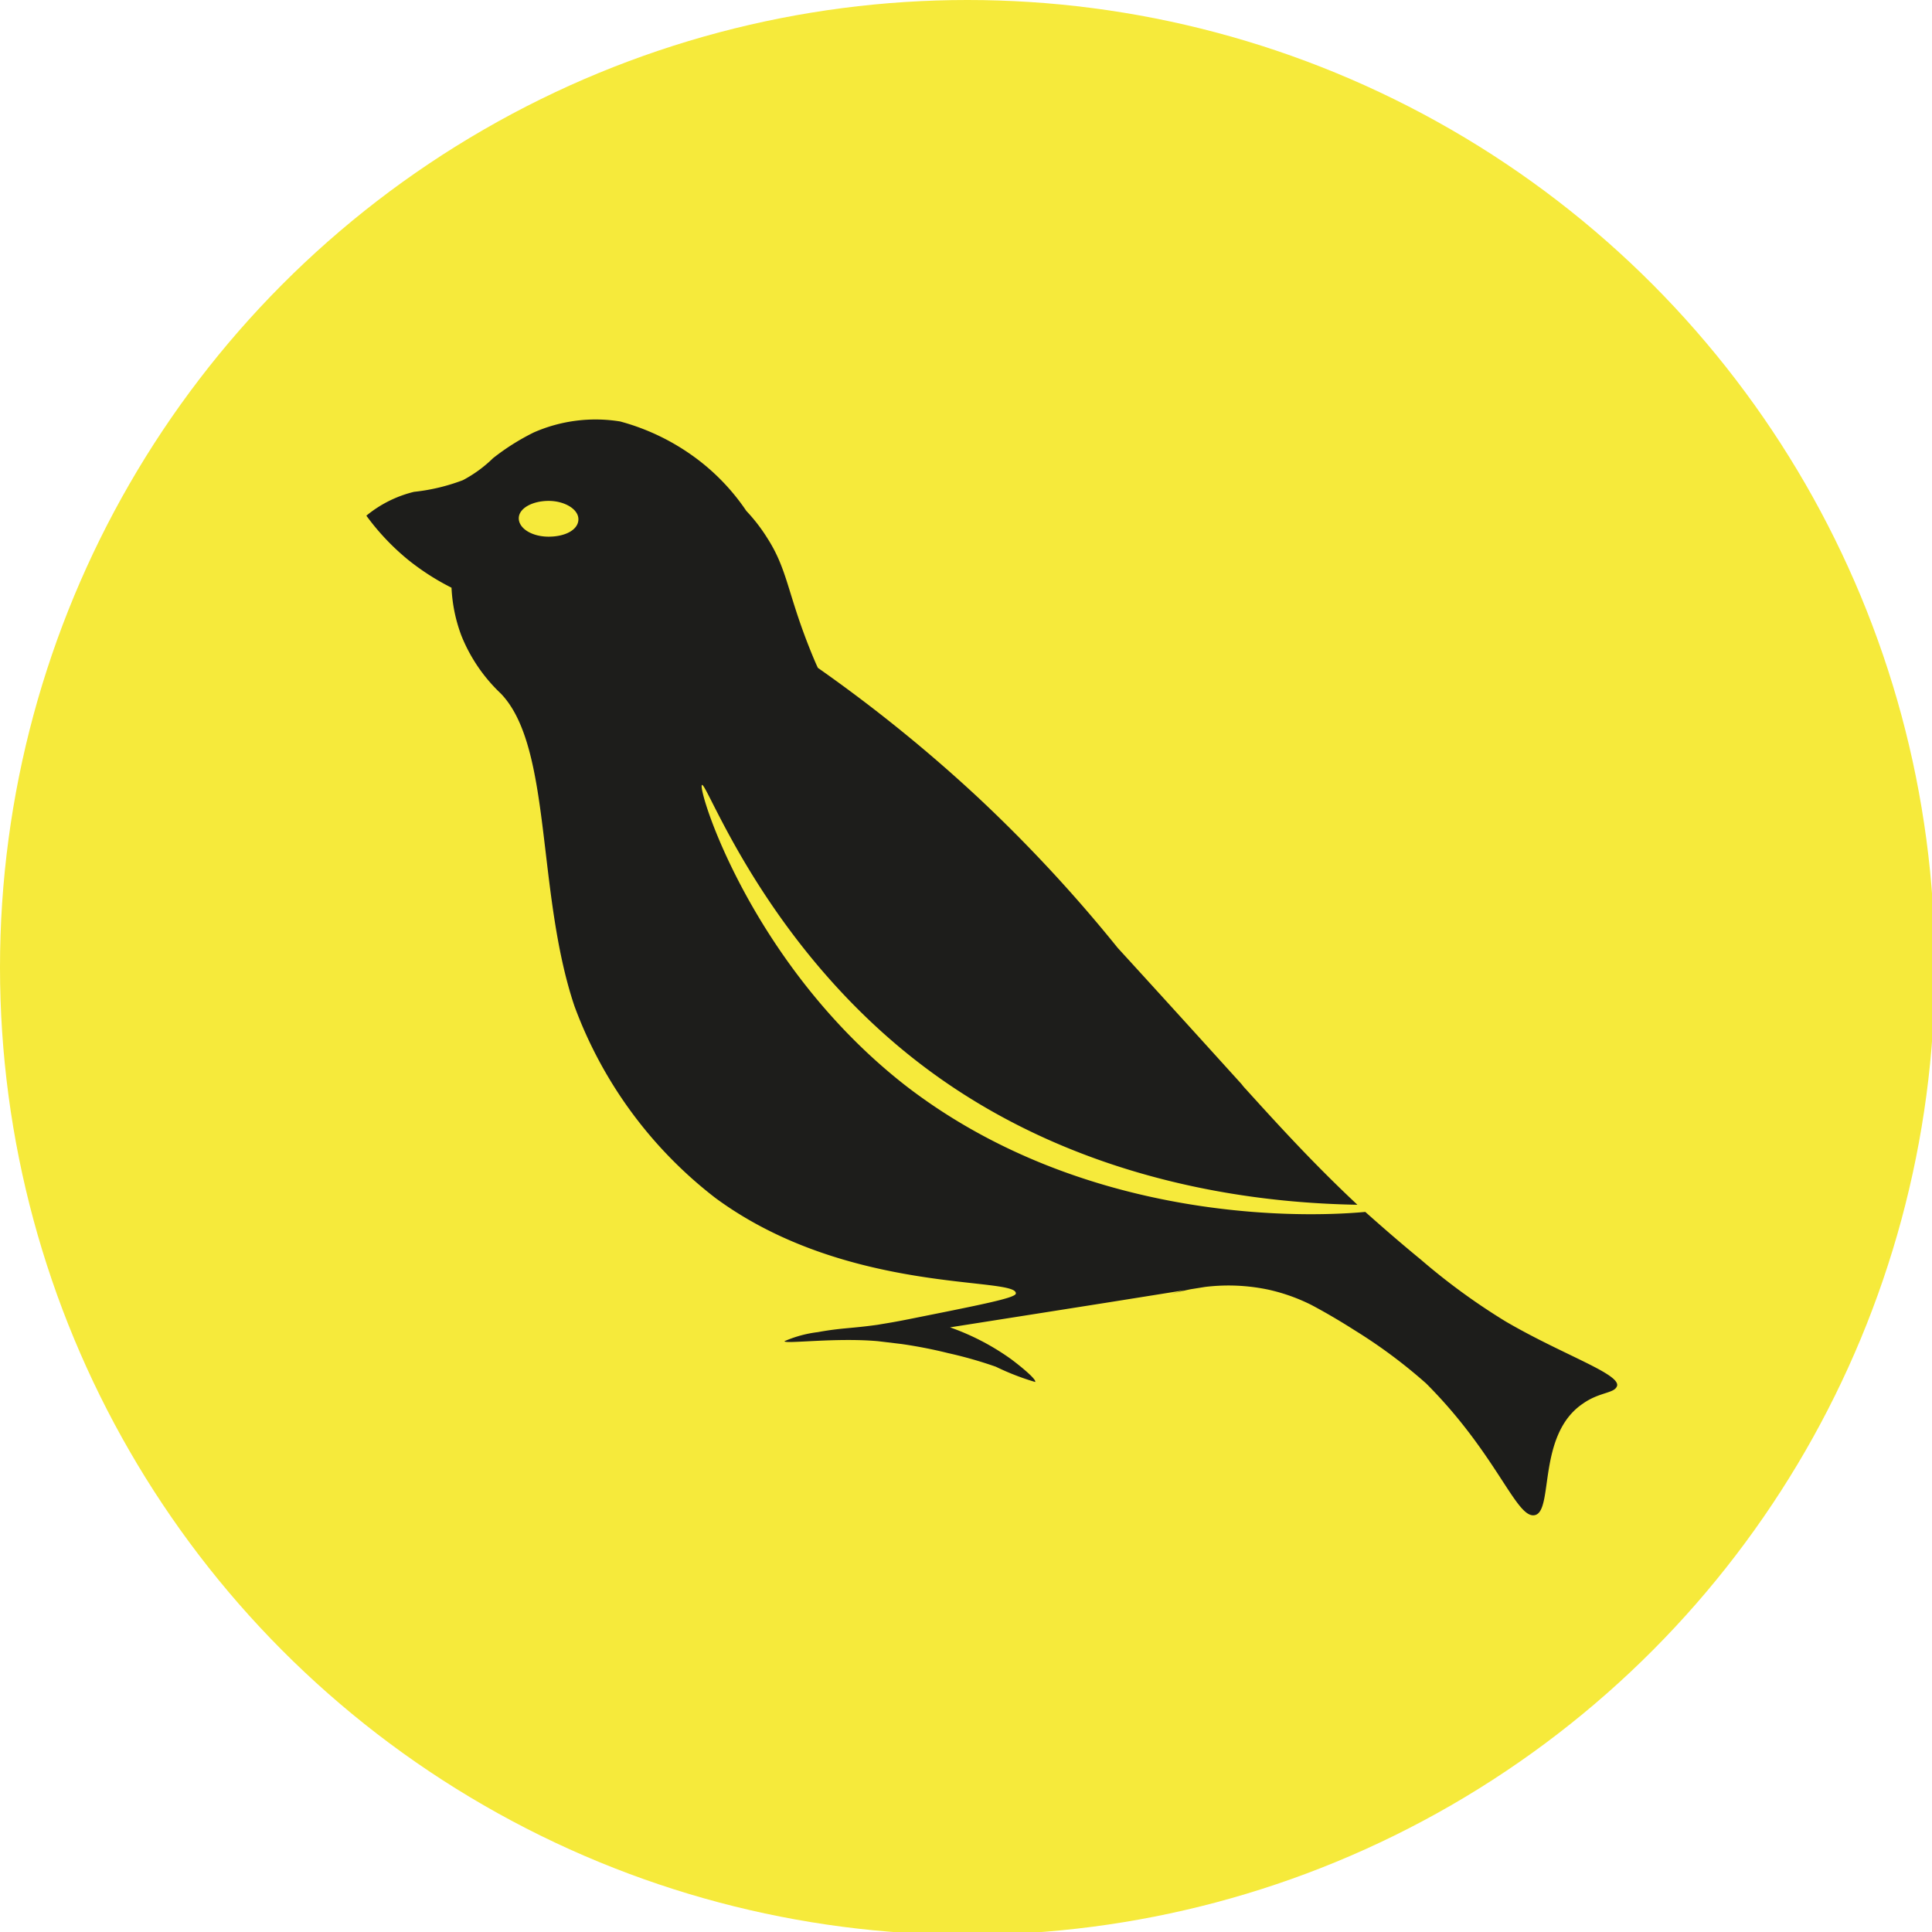
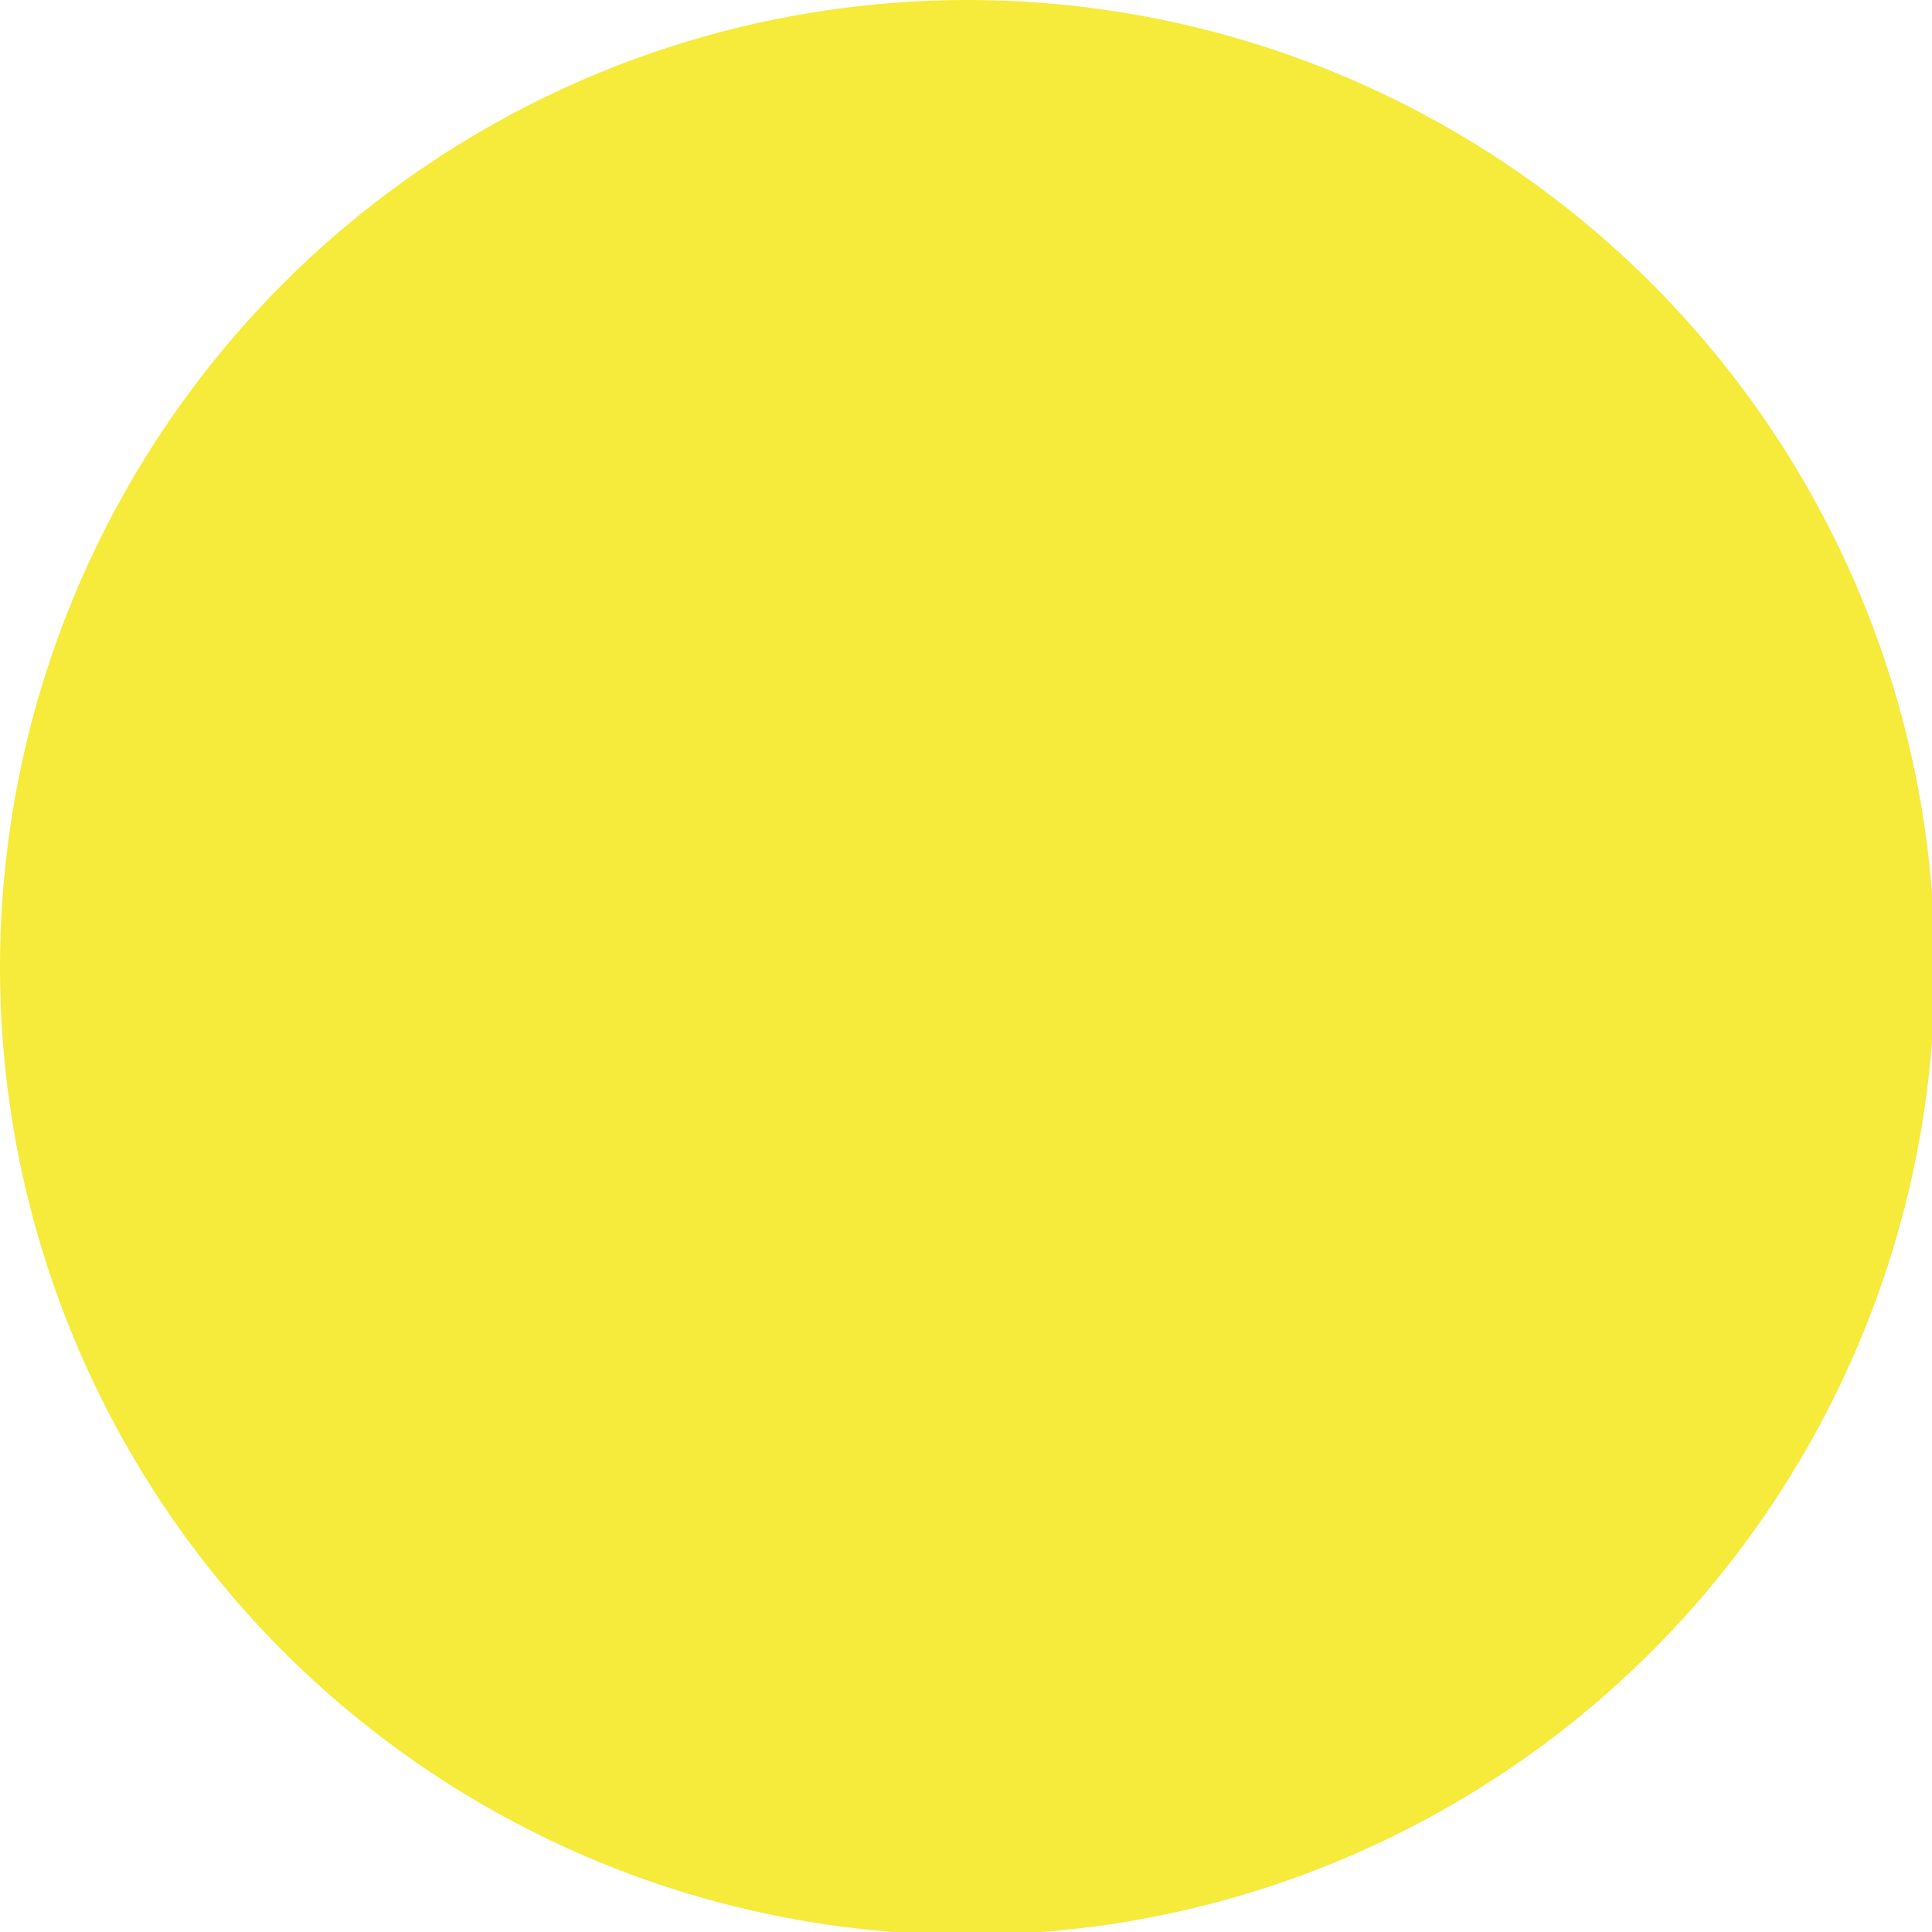
<svg xmlns="http://www.w3.org/2000/svg" data-name="Layer 1" viewBox="0 0 81 81">
  <circle cx="40.56" cy="40.56" r="40.56" fill="#f6ea3b" />
-   <path d="M63.12 55.4a27.06 27.06 0 01-3.55-2.59c-.83-.68-1.6-1.35-2.33-2-3.36.31-12.14.19-19.24-5.27-6.51-5.06-8.78-12.5-8.57-12.63s2.67 6.83 9.36 11.85c6.85 5.14 14.72 5.69 18.12 5.75-1.83-1.71-3.34-3.37-4.69-4.86a1.79 1.79 0 01-.16-.19c-1.07-1.18-2.86-3.16-5.2-5.72A61.49 61.49 0 0041 33.43 63 63 0 0034.29 28c-.11-.23-.29-.66-.5-1.21-.78-2.06-.83-3-1.62-4.23a7.2 7.2 0 00-.88-1.14A9.06 9.06 0 0029 19.08a9.45 9.45 0 00-3-1.41 6.44 6.44 0 00-3.62.46 9.68 9.68 0 00-1.71 1.08 5.43 5.43 0 01-1.26.92 8.15 8.15 0 01-2.05.49 5 5 0 00-2 1 10 10 0 001.75 1.85 10.25 10.25 0 001.82 1.17 6.57 6.57 0 00.41 2A6.85 6.85 0 0021 29.08c2.16 2.25 1.48 8.31 3.08 13.09A18 18 0 0030 50.23c5.53 4.07 12.64 3.28 12.59 4 0 .19-1.51.48-4.5 1.08-.7.14-1 .18-1.28.23-1.13.16-1.54.13-2.52.31a5 5 0 00-1.4.38c0 .13 2.14-.16 3.92 0l1 .12a19.58 19.58 0 011.94.38 17.67 17.67 0 012 .57 10.68 10.68 0 001.65.64c.06-.1-.52-.59-1-.95a10.16 10.16 0 00-2.57-1.34l4-.63 2.66-.42c5.08-.81 5.25-.84 5.25-.85a8.66 8.66 0 00-1.53.21 10.83 10.83 0 00-1.17.32 8.1 8.1 0 014.14-.21 7.79 7.79 0 011.8.64c.47.25 1.09.6 1.81 1.06a21.68 21.68 0 013 2.23c3 3 3.79 5.72 4.57 5.52s.08-3.37 2-4.67c.72-.51 1.35-.42 1.44-.76.08-.51-2.32-1.31-4.68-2.69zM23 22.5c-.69 0-1.25-.34-1.25-.77S22.34 21 23 21s1.25.34 1.25.77-.53.73-1.25.73z" fill="#1d1d1b" />
</svg>